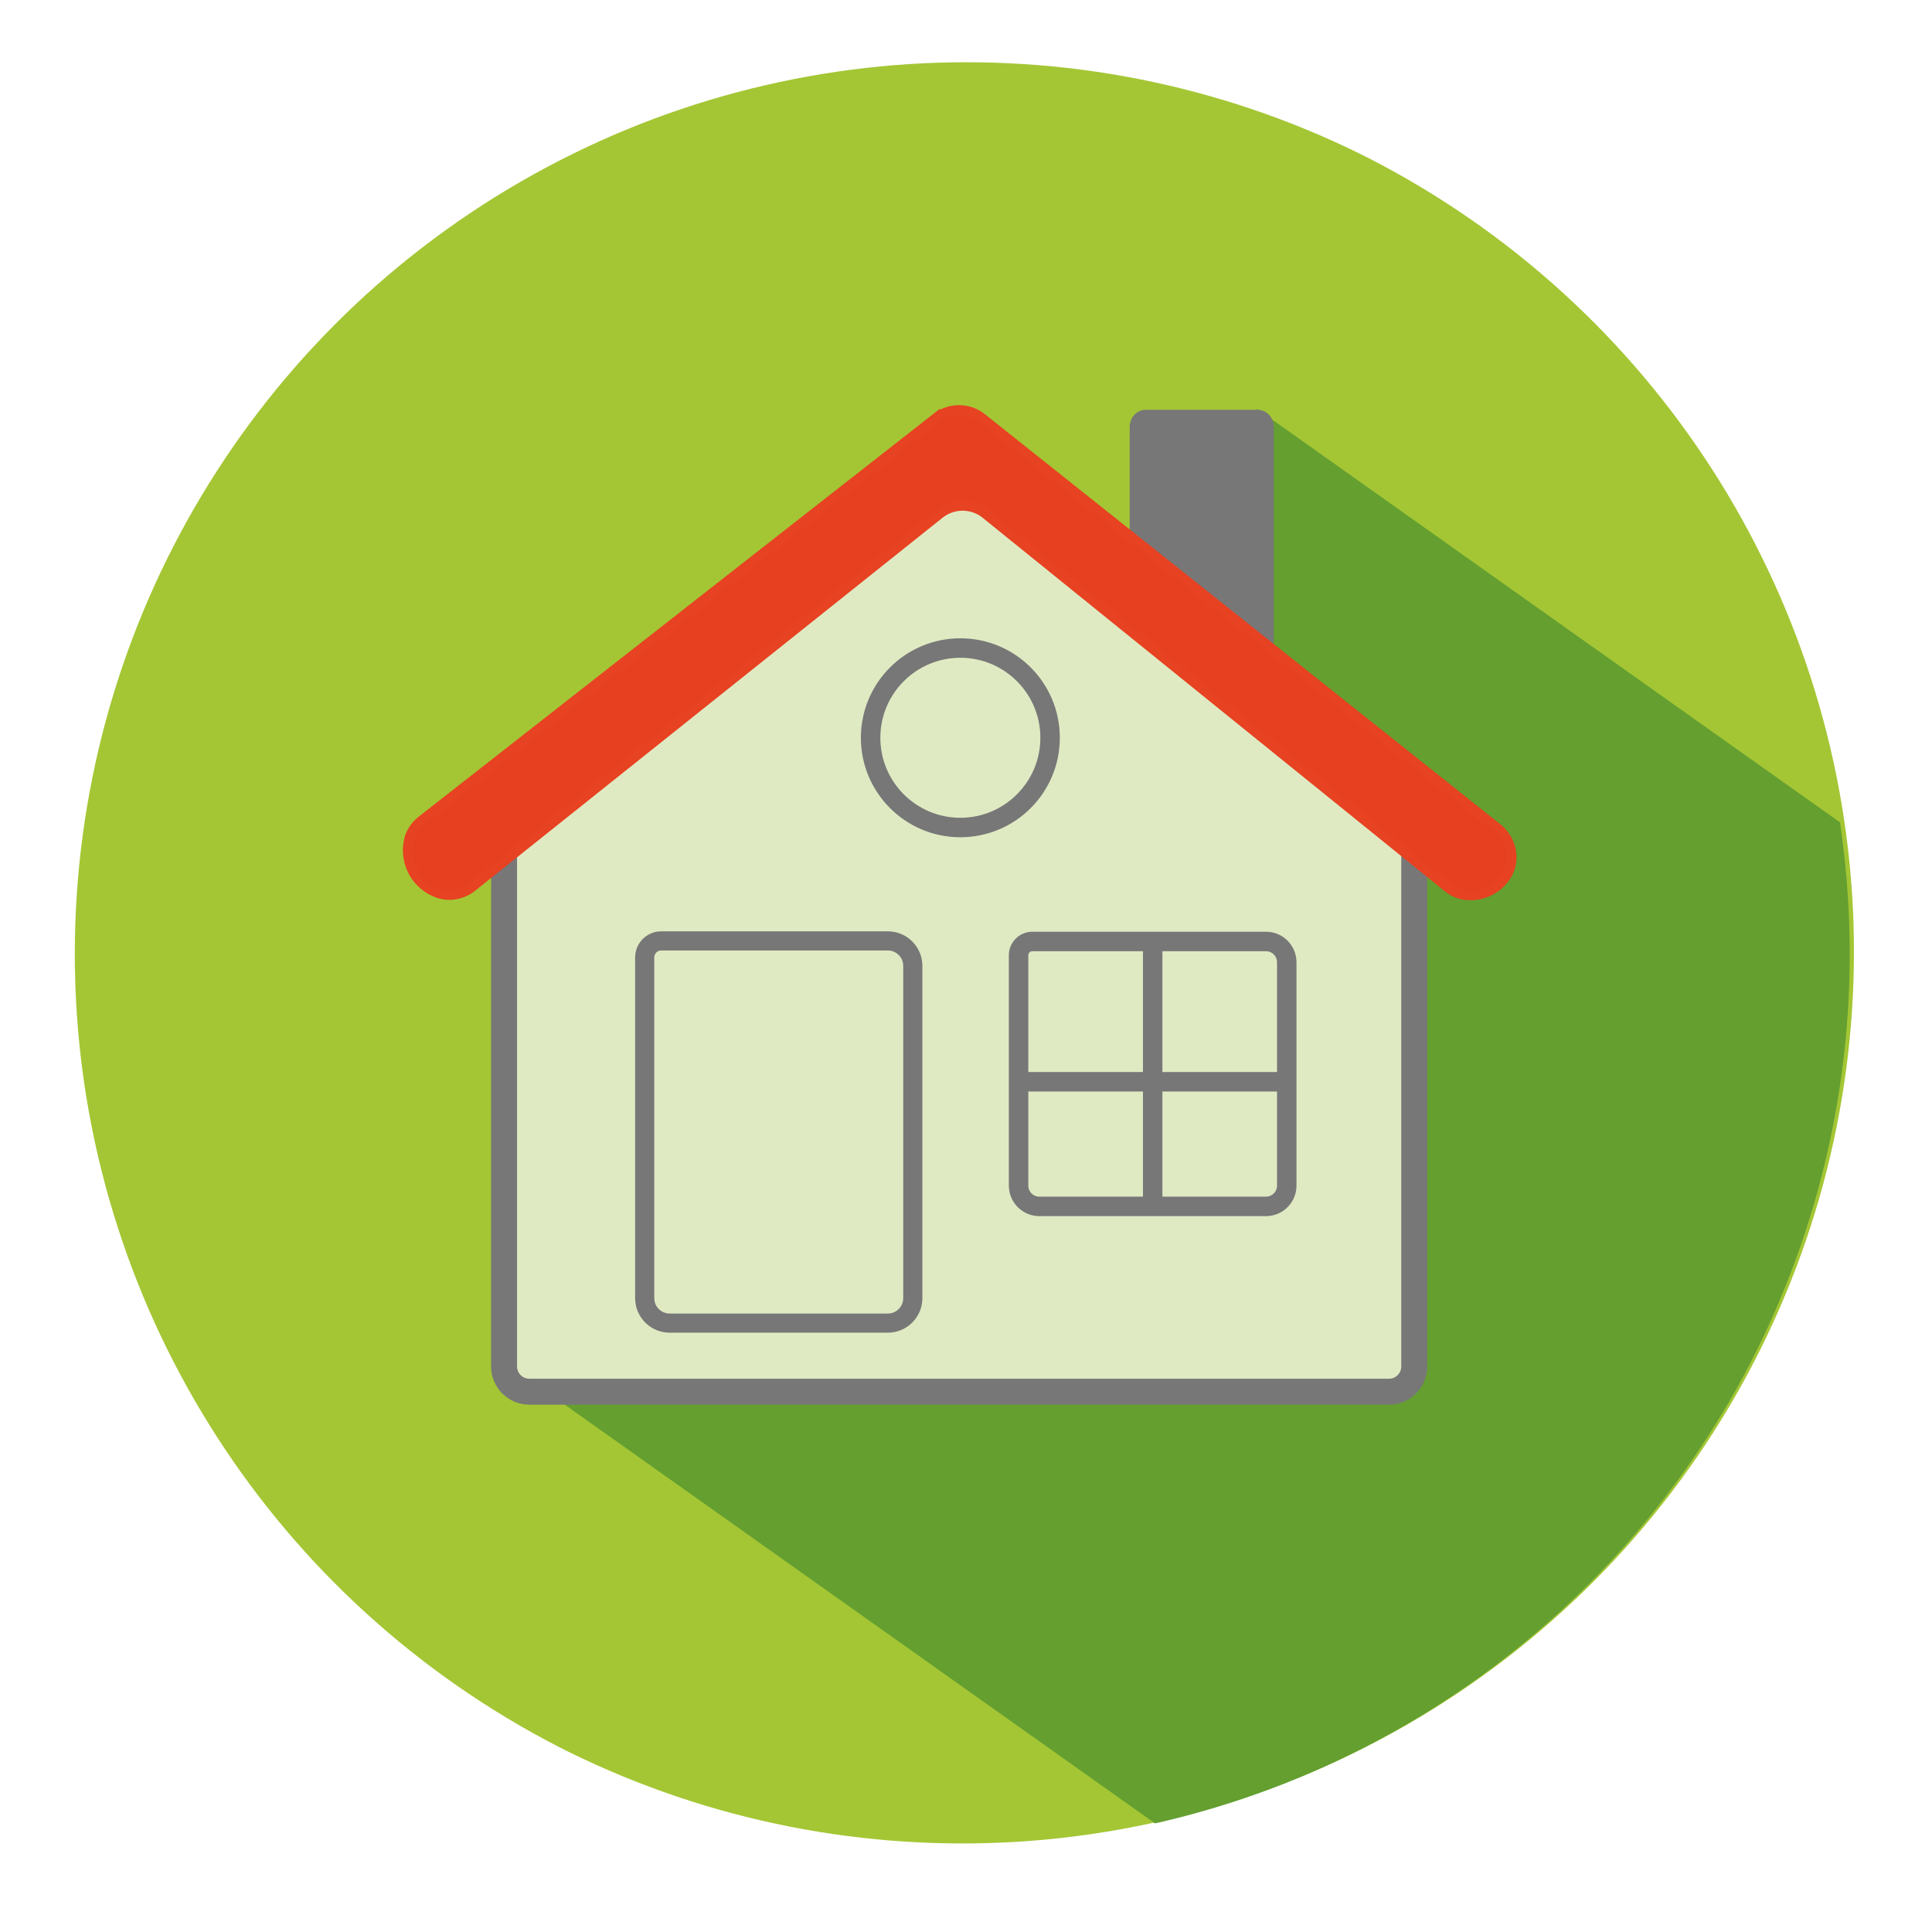
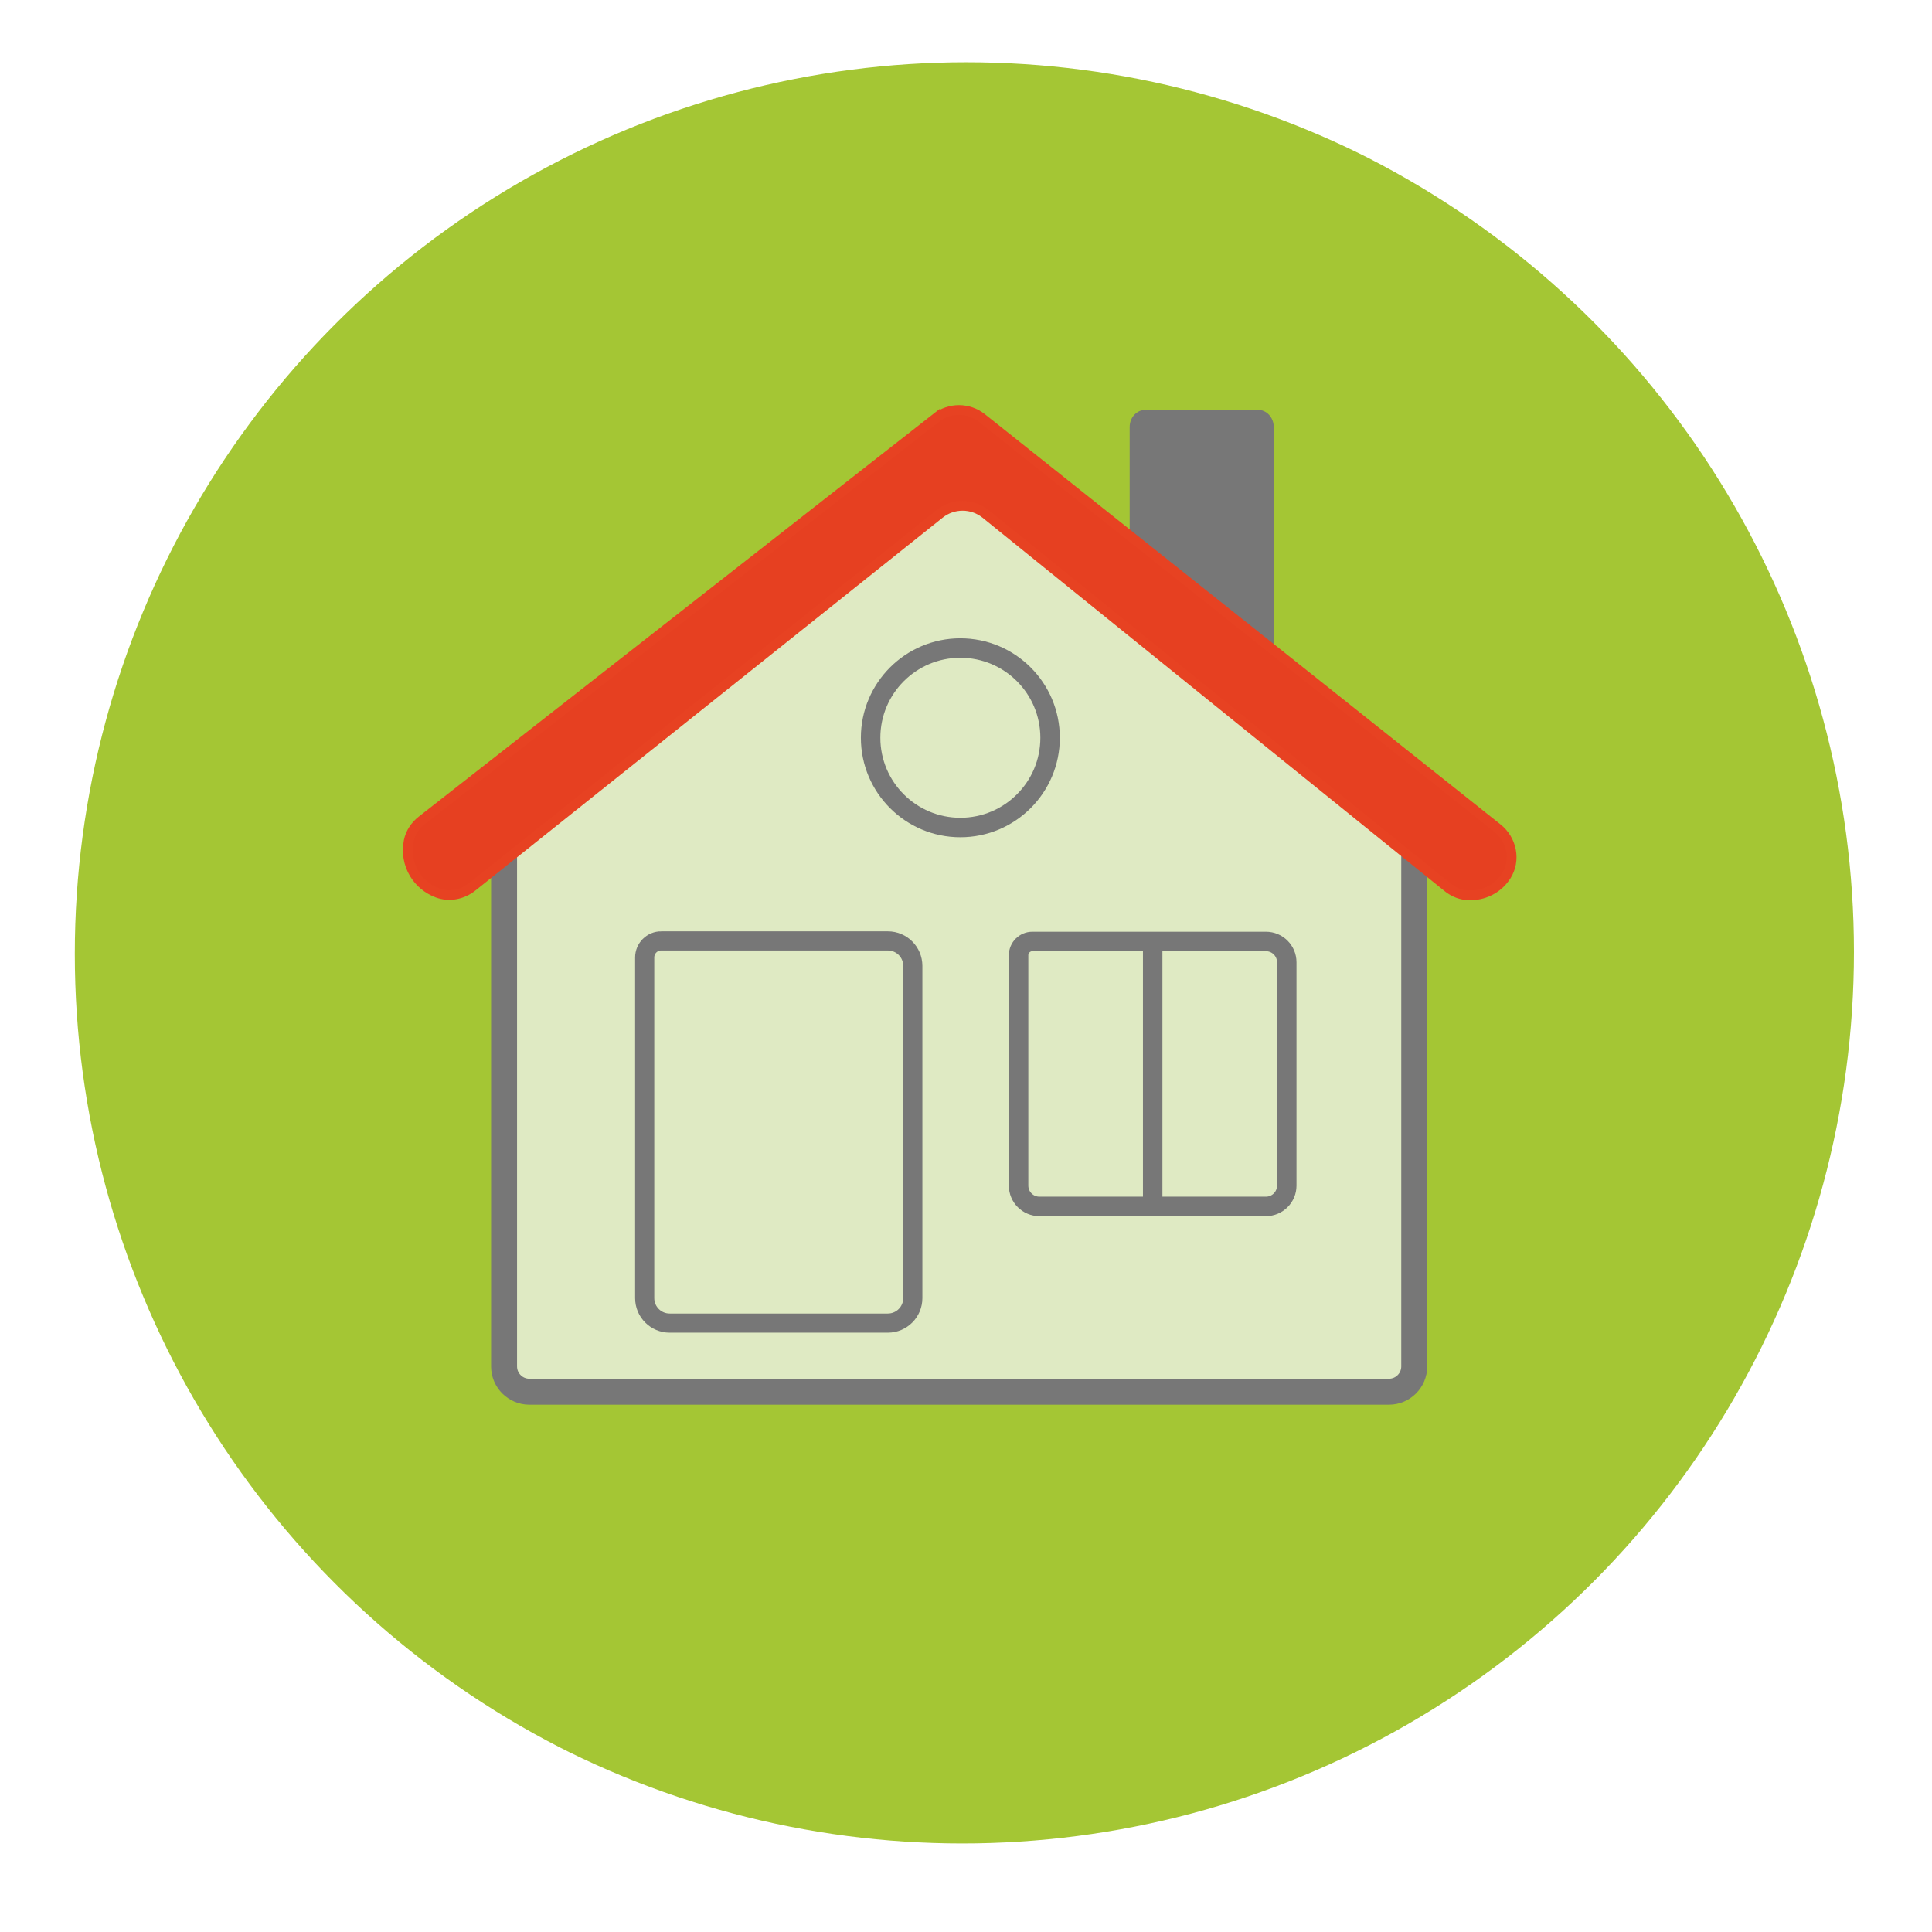
<svg xmlns="http://www.w3.org/2000/svg" id="Layer_5" data-name="Layer 5" viewBox="0 0 595.28 595.28">
  <defs>
    <style>
      .cls-1 {
        fill: #e64021;
        stroke: #e74222;
        stroke-width: 3px;
      }

      .cls-1, .cls-2, .cls-3, .cls-4, .cls-5, .cls-6 {
        stroke-miterlimit: 10;
      }

      .cls-7 {
        fill: #a4c634;
      }

      .cls-2 {
        stroke-width: 5.9px;
      }

      .cls-2, .cls-3, .cls-4, .cls-5, .cls-6 {
        stroke: #777;
      }

      .cls-2, .cls-3, .cls-8 {
        fill: none;
      }

      .cls-9 {
        fill: #95caee;
      }

      .cls-10 {
        fill: #649f30;
      }

      .cls-11 {
        clip-path: url(#clippath-1);
      }

      .cls-12 {
        clip-path: url(#clippath-4);
      }

      .cls-3, .cls-5 {
        stroke-width: 6px;
      }

      .cls-4 {
        fill: #777;
      }

      .cls-5, .cls-6 {
        fill: #dfeac3;
      }

      .cls-13 {
        clip-path: url(#clippath);
      }

      .cls-6 {
        stroke-width: 8px;
      }
    </style>
    <clipPath id="clippath">
      <circle class="cls-8" cx="-307.1" cy="294.99" r="274.73" />
    </clipPath>
    <clipPath id="clippath-1">
      <circle class="cls-8" cx="297.78" cy="293.91" r="274.73" />
    </clipPath>
    <clipPath id="clippath-4">
-       <circle class="cls-8" cx="295.25" cy="293.91" r="274.68" />
-     </clipPath>
+       </clipPath>
  </defs>
  <g class="cls-13">
-     <polygon class="cls-9" points="-62.44 698.55 -463.12 451.11 -321.21 444.14 -315.61 303.56 -253.79 342.77 -178.88 336.75 30.19 477.32 -62.44 698.55" />
-   </g>
+     </g>
  <g>
    <g class="cls-11">
      <circle class="cls-7" cx="296.5" cy="293.27" r="274.73" />
    </g>
    <g class="cls-12">
      <rect class="cls-10" x="235.91" y="227.8" width="470.93" height="373.67" transform="translate(326.77 -196.27) rotate(35.35)" />
    </g>
    <path class="cls-4" d="M348.57,179.01v-47.48c0-2.63,1.97-4.76,4.4-4.76h34.58c2.43,0,4.4,2.13,4.4,4.76v72.45c0,3.8-3.92,6.07-6.85,3.96-11.53-8.32-23.05-16.65-34.58-24.97-1.22-.88-1.96-2.37-1.96-3.96Z" />
    <path class="cls-6" d="M155.31,252.92v168.1c0,4.3,3.49,7.79,7.79,7.79H427.96c4.3,0,7.79-3.49,7.79-7.79V251.44c0-2.42-1.12-4.7-3.04-6.18-43.45-33.44-86.9-66.88-130.36-100.31-2.78-2.14-6.66-2.16-9.46-.04-44.83,33.93-89.67,67.86-134.5,101.79-1.95,1.47-3.09,3.77-3.09,6.21Z" />
    <path class="cls-1" d="M288.48,128.73l-158.51,124.05c-2.03,1.59-3.54,3.81-4.05,6.34-.69,3.44-.12,7.04,1.72,10.09,1.66,2.75,4.19,4.78,7.12,5.89,3.63,1.37,7.72,.55,10.75-1.86,48-38.3,96-76.61,144-114.91,4.16-3.32,10.06-3.3,14.2,.04l142.3,115c1.57,1.27,3.43,2.15,5.43,2.4,3.96,.48,7.99-.82,10.87-3.68,.68-.68,1.28-1.43,1.79-2.22,3.05-4.78,1.75-11.14-2.69-14.67-52.96-42.13-105.92-84.27-158.88-126.4-4.11-3.27-9.92-3.29-14.05-.06Z" />
    <circle class="cls-5" cx="295.9" cy="227.32" r="27.65" />
    <path class="cls-2" d="M203.75,289.91h69.81c4.25,0,7.69,3.45,7.69,7.69v102.38c0,4.25-3.45,7.69-7.69,7.69h-67.23c-4.25,0-7.69-3.45-7.69-7.69v-104.97c0-2.82,2.29-5.11,5.11-5.11Z" />
    <g>
      <path class="cls-3" d="M318.1,290.08h71.96c3.54,0,6.41,2.87,6.41,6.41v68.81c0,3.54-2.87,6.41-6.41,6.41h-69.81c-3.54,0-6.41-2.87-6.41-6.41v-70.97c0-2.35,1.91-4.25,4.25-4.25Z" />
      <line class="cls-3" x1="355.16" y1="290.51" x2="355.16" y2="371.7" />
-       <line class="cls-3" x1="315.39" y1="333.31" x2="396.55" y2="333.31" />
    </g>
  </g>
</svg>